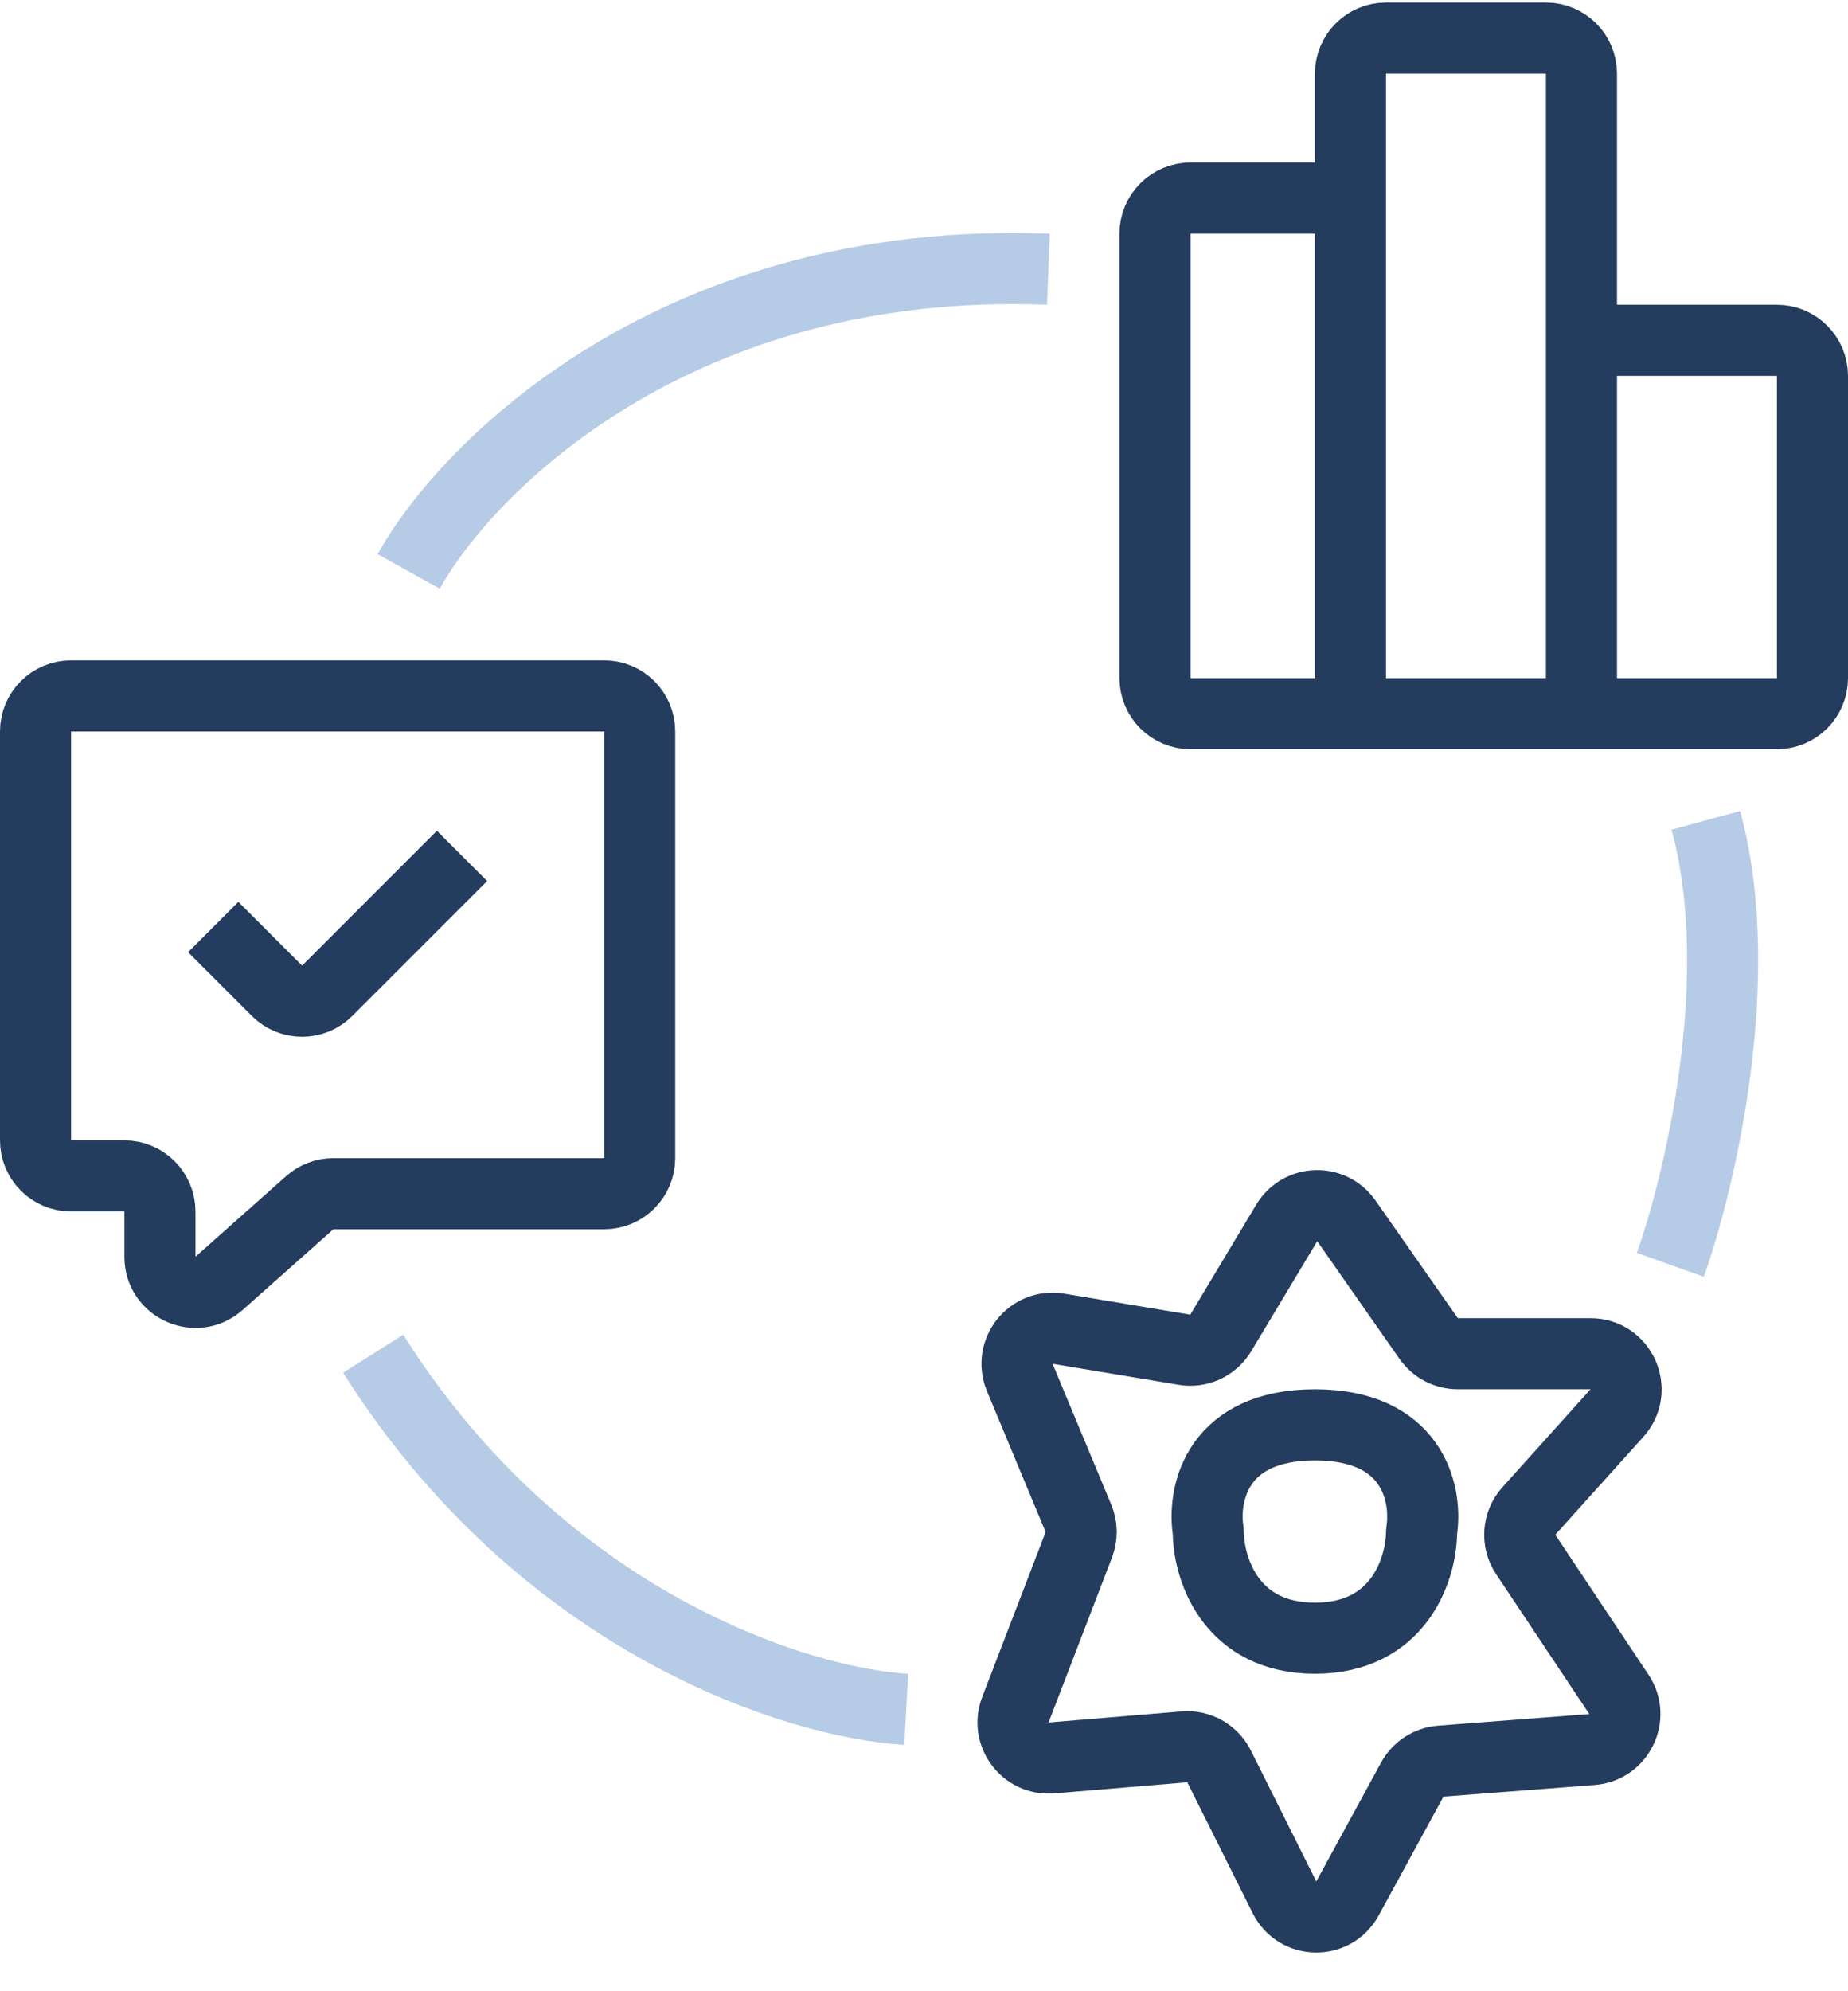
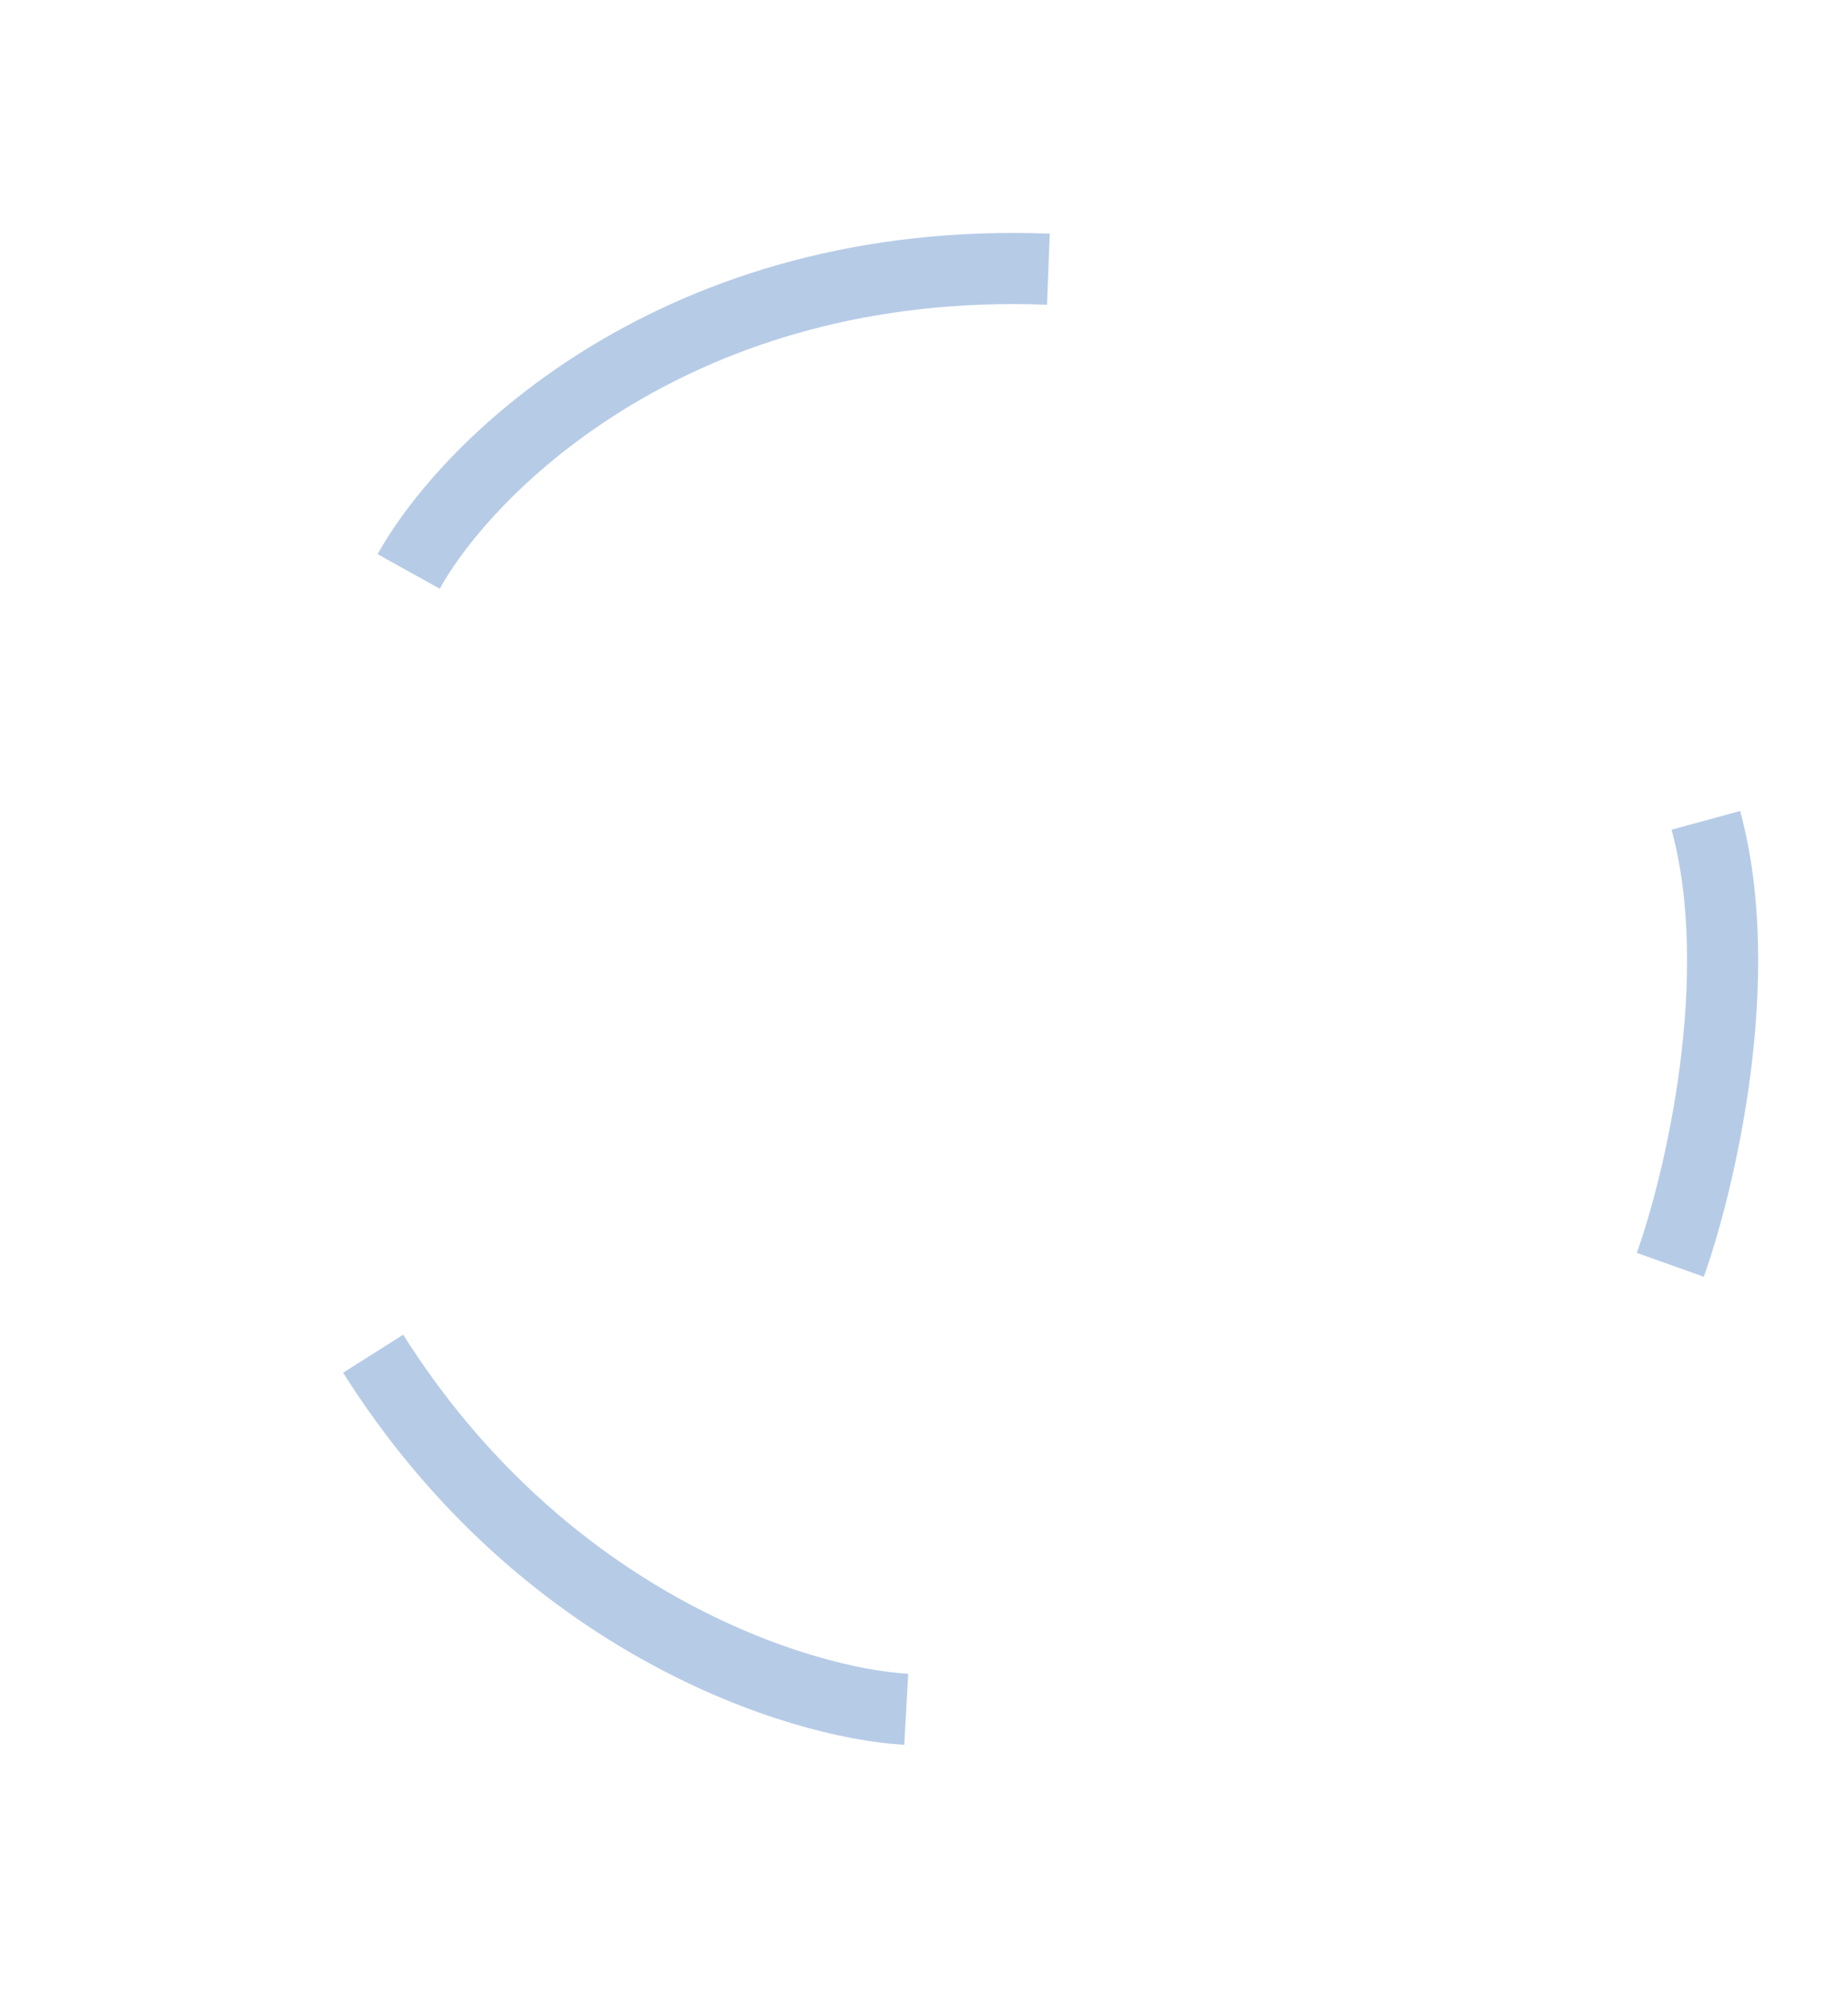
<svg xmlns="http://www.w3.org/2000/svg" width="52" height="56" viewBox="0 0 52 56" fill="none">
  <path d="M25.5 48.071C22.5 47.904 15.3 45.671 10.5 38.071M11.5 16.071C13.167 13.071 19.1 7.171 29.5 7.571M47 35.571C47.833 33.238 49.2 27.471 48 23.071" stroke="#B6CBE6" stroke-width="2" />
-   <path d="M38 5.571H33.5C32.948 5.571 32.5 6.019 32.5 6.571V19.071C32.5 19.623 32.948 20.071 33.5 20.071H38M38 5.571V20.071M38 5.571V2.071C38 1.519 38.448 1.071 39 1.071H43.5C44.052 1.071 44.5 1.519 44.5 2.071V9.571M38 20.071H44.5M44.5 20.071H50C50.552 20.071 51 19.623 51 19.071V10.571C51 10.019 50.552 9.571 50 9.571H44.5M44.5 20.071V9.571M6 26.071L7.793 27.864C8.183 28.255 8.817 28.255 9.207 27.864L13 24.071M37 46.071C34.664 46.071 34.033 44.177 34.001 43.154C34 43.098 33.995 43.044 33.988 42.989C33.855 41.966 34.274 40.071 37 40.071C39.726 40.071 40.145 41.967 40.012 42.989C40.005 43.044 40 43.098 39.999 43.154C39.967 44.177 39.336 46.071 37 46.071ZM3.5 33.071H2C1.448 33.071 1 32.623 1 32.071V20.571C1 20.019 1.448 19.571 2 19.571H17C17.552 19.571 18 20.019 18 20.571V32.571C18 33.123 17.552 33.571 17 33.571H9.38C9.135 33.571 8.899 33.661 8.716 33.824L6.164 36.092C5.519 36.665 4.5 36.207 4.5 35.344V34.071C4.5 33.519 4.052 33.071 3.5 33.071ZM41.021 38.071H44.755C45.62 38.071 46.077 39.096 45.498 39.74L43.02 42.494C42.714 42.833 42.677 43.337 42.931 43.717L45.553 47.65C45.977 48.286 45.559 49.143 44.797 49.202L40.541 49.529C40.204 49.555 39.902 49.75 39.74 50.048L37.916 53.391C37.53 54.1 36.505 54.082 36.144 53.359L34.303 49.677C34.12 49.311 33.733 49.093 33.325 49.127L29.589 49.439C28.854 49.5 28.308 48.772 28.572 48.083L30.356 43.445C30.448 43.205 30.445 42.939 30.346 42.701L28.695 38.739C28.393 38.014 29.007 37.239 29.782 37.368L33.328 37.959C33.734 38.027 34.139 37.84 34.35 37.487L36.207 34.393C36.58 33.772 37.468 33.74 37.884 34.334L40.201 37.645C40.389 37.912 40.694 38.071 41.021 38.071Z" stroke="#243C5D" stroke-width="2" />
</svg>